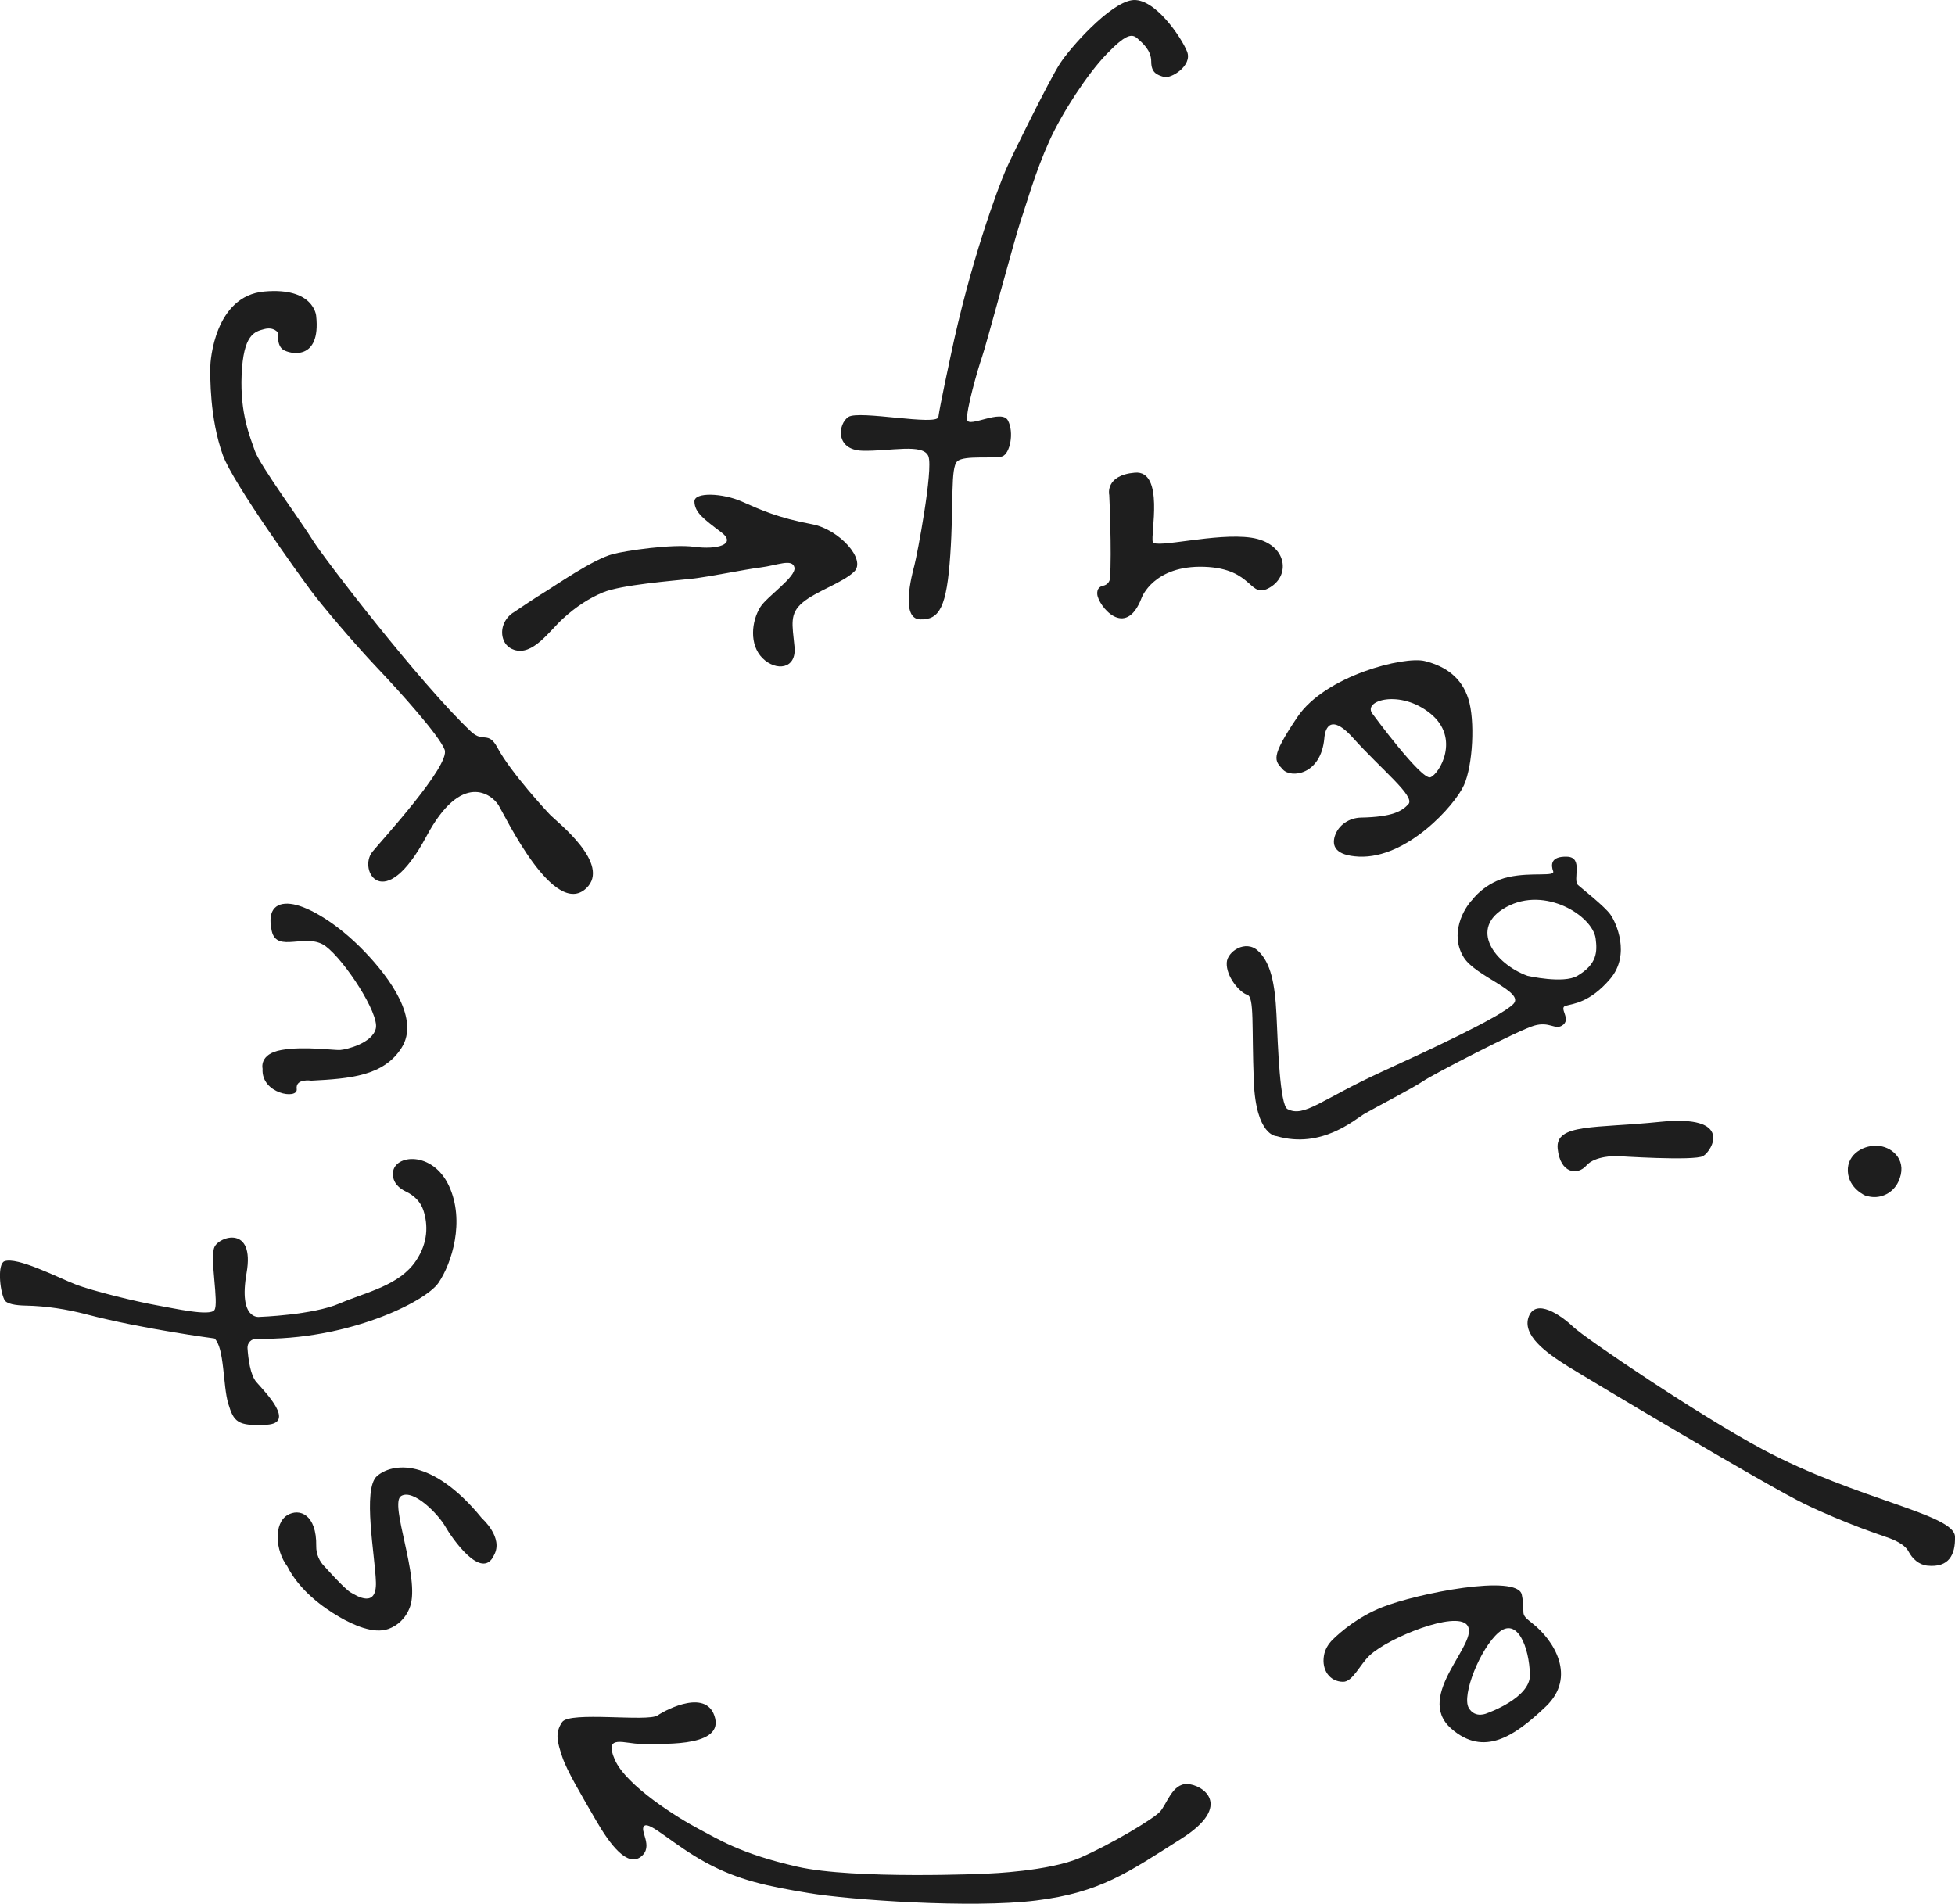
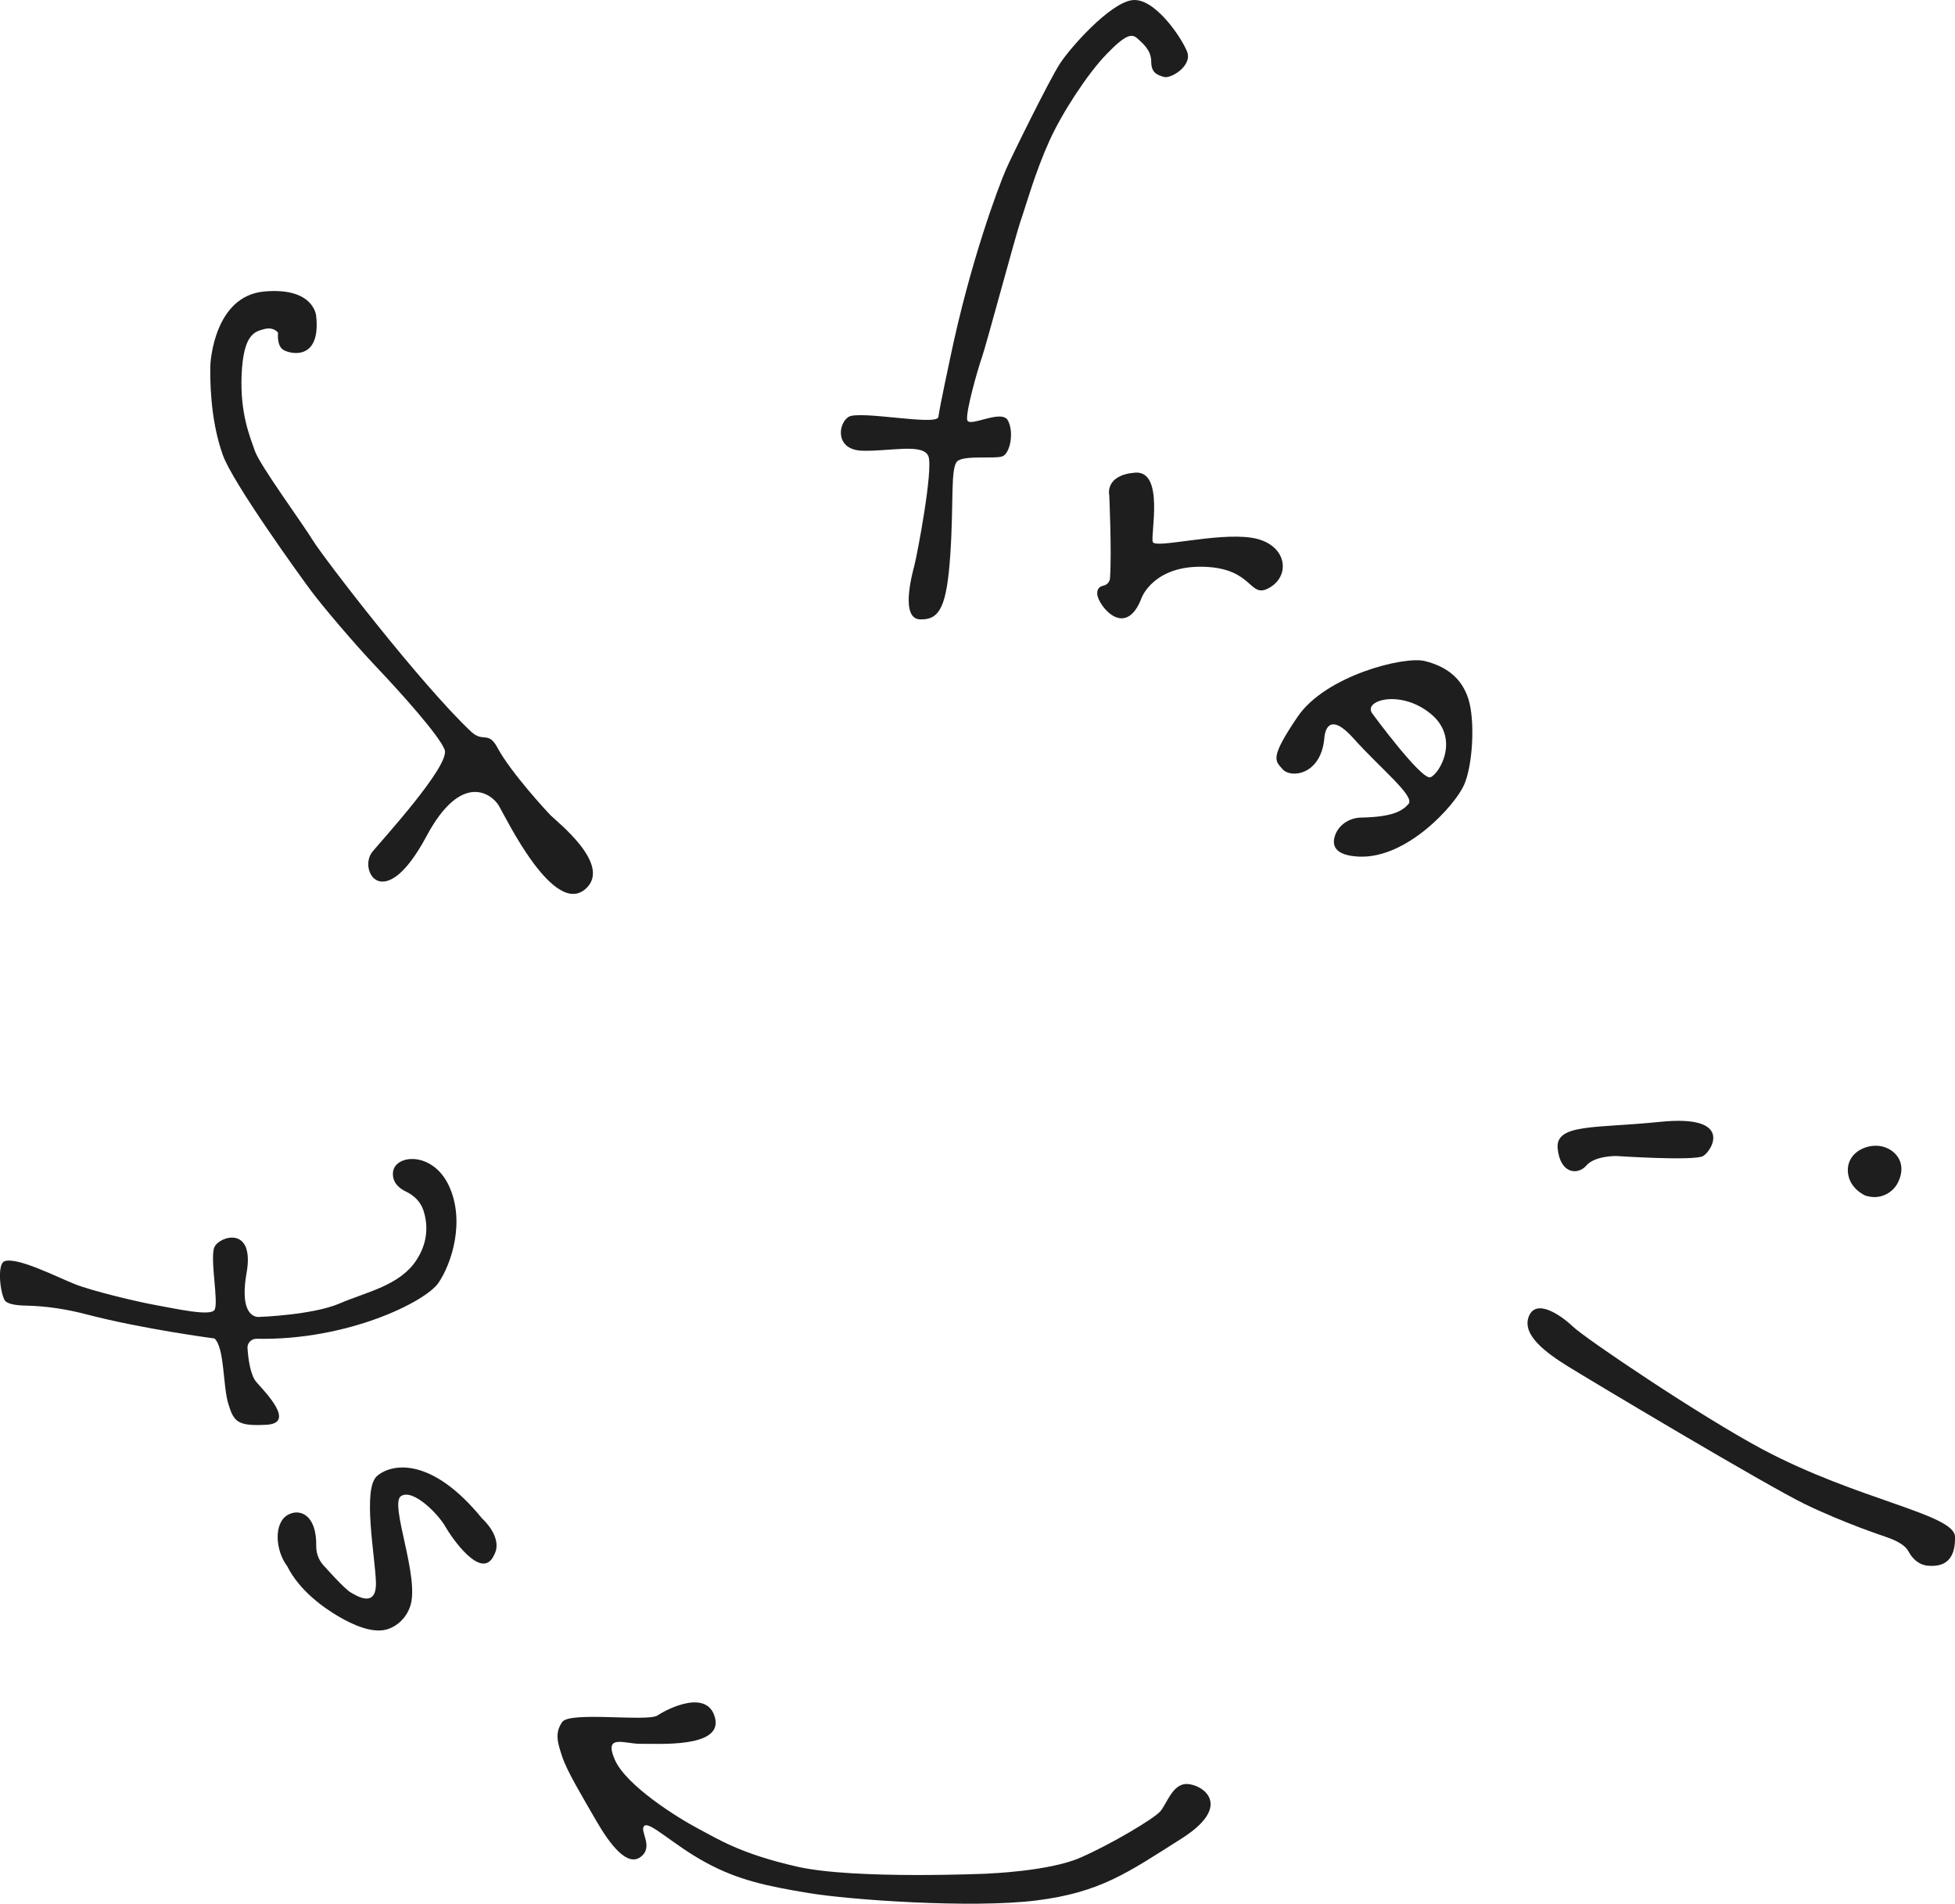
<svg xmlns="http://www.w3.org/2000/svg" id="_Слой_1" data-name="Слой 1" viewBox="0 0 259.4 252.61">
  <defs>
    <style> .cls-1 { fill: #1e1e1e; } </style>
  </defs>
  <path class="cls-1" d="m194.84,92.77c-.89-2.83-2.96-4.34-5.78-5.05-2.73-.69-13.2,1.93-16.9,7.41-3.71,5.49-3,5.79-1.95,6.97,1.06,1.19,5.06.77,5.51-4.14,0,0,.14-4.14,3.85,0,3.71,4.14,8.24,7.7,7.31,8.74-.82.91-2.07,1.71-6.29,1.79-1.56.03-3.02.98-3.48,2.47-.39,1.26.02,2.56,3.2,2.71,6.38.29,12.75-6.82,13.94-9.49,1.19-2.67,1.48-8.59.59-11.41Zm-5.04,10.37c-1.18.44-7.71-8.45-7.71-8.45-1.31-1.75,3.71-3.26,7.71,0,4.01,3.26,1.19,8,0,8.45Z" />
  <path class="cls-1" d="m36.9,44.13s-.22,1.68.66,2.27,5.05,1.57,4.39-4.5c0,0-.29-3.81-6.88-3.22-6.59.59-7.17,9.22-7.17,10.03,0,1.17-.11,6.75,1.68,11.71,1.33,3.68,10.24,16.03,11.71,18s5.61,6.88,8.73,10.17,8.26,9,8.98,10.9c.78,2.07-8.43,12.11-9.59,13.54-1.95,2.42,1.52,8.52,7.17-2.05,4.68-8.76,8.71-5.56,9.59-4.1s7.37,15.05,11.63,10.98c3.32-3.17-3.81-8.74-4.74-9.67-.48-.48-5.3-5.7-7.04-8.95-1.24-2.32-1.89-.63-3.52-2.16-6.71-6.32-19.61-23.12-21-25.39s-7.02-9.95-7.68-11.85-1.98-4.98-1.76-10.1c.23-5.38,1.71-5.73,3-6.07s1.83.48,1.83.48Z" />
-   <path class="cls-1" d="m68.06,81.31c-1.11.75-1.7,2.12-1.32,3.4.19.64.62,1.23,1.48,1.52,2.46.82,4.65-2.46,6.43-4.1s3.56-2.77,5.33-3.51c2.42-1.02,9.3-1.55,11.76-1.82s6.97-1.23,9.16-1.5,4.24-1.23,4.51,0-3.64,3.85-4.51,5.23c-1.21,1.91-1.5,5.03.27,6.8s4.54,1.5,4.25-1.5-.7-4.38,1.08-5.88,5.29-2.6,6.84-4.1c1.63-1.57-1.96-5.61-5.61-6.29-4.51-.85-6.8-1.9-9.3-3.01s-6.32-1.3-6.29,0c.04,1.46,1.2,2.29,3.57,4.09,2.09,1.59-.56,2.33-3.57,1.92s-9.16.53-10.8.96c-2.66.69-7.66,4.19-9.16,5.1-.96.58-2.87,1.85-4.12,2.7Z" />
  <path class="cls-1" d="m126.1,47.4s-1.4,6.48-1.59,7.93c-.15,1.23-10.54-.93-11.94,0s-1.77,4.38,1.86,4.48,8.11-1.03,8.76.75-1.49,13.05-1.86,14.45-1.86,7.09.75,7.18,3.54-1.68,4.01-8.58,0-11.56.93-12.4,4.94-.28,5.97-.65,1.59-3.17.75-4.76-5.22,1.03-5.41-.09,1.4-6.71,1.96-8.3,4.45-16.12,5.13-18.09c.76-2.19,1.91-6.4,3.82-10.63,1.71-3.77,5.04-8.86,7.55-11.47s3.36-2.8,4.1-2.14,1.86,1.59,1.86,3.08.75,1.77,1.68,2.05,3.82-1.49,3.08-3.36S153.14-.44,150.16.03s-8.11,6.25-9.51,8.39-6.48,12.46-7.18,14.08c-1.07,2.48-4.76,12.37-7.37,24.9Z" />
  <path class="cls-1" d="m147.18,65.65s.35,7.65.1,11.09c-.04.5-.41.88-.89.98-.43.09-.86.36-.8,1.13.11,1.48,3.75,6.13,5.9.45,0,0,1.59-4.31,8.29-4.09,6.7.23,5.9,4.43,8.74,2.73s2.16-5.9-2.5-6.59-12.72,1.48-13.06.57,1.59-9.54-2.38-9.2-3.41,2.92-3.41,2.92Z" />
-   <path class="cls-1" d="m213.66,121.33c-.78-1.07-3.5-3.2-4.27-3.88-.78-.68.77-3.69-1.46-3.77-2.23-.08-2.14,1.14-1.85,1.92.29.78-2.81.1-5.92.78-3.11.68-4.8,3.01-4.8,3.01-1.15,1.18-3.07,4.56-1.13,7.67,1.56,2.5,8.03,4.53,6.61,6.12-1.52,1.7-11.97,6.51-17.48,9.03-8.08,3.7-10.3,6.12-12.53,4.96-1.01-.53-1.27-8.36-1.46-12.53-.2-4.18-.78-6.9-2.43-8.45-1.65-1.56-4.1.07-4.17,1.55-.1,1.85,1.74,3.98,2.71,4.26.98.28.59,4.19.88,11.48.29,7.28,3.01,7.28,3.01,7.28,6.02,1.75,10.39-2.23,11.75-3.01,1.36-.78,6.41-3.4,7.68-4.27,1.26-.88,12.72-6.8,14.76-7.38,2.04-.59,2.72.58,3.69,0,1.35-.82-.49-2.34.48-2.63.98-.29,3.21-.39,5.93-3.59,2.72-3.21.78-7.48,0-8.55Zm-4.37,8.16c-1.84,1.09-6.61,0-6.61,0-4.27-1.55-7.96-6.31-2.81-9.13,5.15-2.82,11.45,1.17,11.85,4.18.23,1.78.19,3.4-2.43,4.95Z" />
  <path class="cls-1" d="m214.47,153.4s10.36.69,11.52,0,4.14-5.55-5.76-4.53c-8.54.88-13.89.2-13.55,3.55.34,3.36,2.67,3.56,3.81,2.24s3.98-1.26,3.98-1.26Z" />
  <path class="cls-1" d="m247.53,158.66s-2.24-.92-2.35-3.24,2.22-3.61,4.22-3.35c1.83.24,3.78,2.04,2.46,4.79-.68,1.41-2.23,2.22-3.77,1.93-.18-.03-.37-.08-.56-.13Z" />
  <path class="cls-1" d="m250.13,203.9s-5.13-1.66-10.59-4.28c-5.04-2.43-28.53-16.46-31.49-18.3s-6.15-4.19-5.2-6.63,4.23-.2,5.88,1.37,16.82,11.82,25.09,16.24c12.66,6.75,25.5,8.61,25.58,11.61.06,2.4-.8,4.13-3.65,3.85-1.12-.11-2-.9-2.52-1.89-.31-.6-1.14-1.32-3.1-1.96Z" />
-   <path class="cls-1" d="m203.32,215.41c-1.85-1.45-.83-.99-1.4-3.8s-13.92-.17-18.52,1.66c-3.17,1.26-5.47,3.22-6.58,4.31-.58.58-1.02,1.3-1.15,2.11-.33,1.91.76,3.46,2.53,3.48,1.28.02,2.24-2.3,3.54-3.51,2.57-2.38,11.37-5.92,12.91-4.04,1.87,2.27-7.13,9.34-2.09,13.76,4.34,3.8,8.4,1.01,12.54-2.92,4.14-3.93,1.1-8.8-1.78-11.05Zm-5.96,11.91s-1.61.8-2.48-.69c-.96-1.66,1.52-7.9,3.97-10,2.46-2.09,4.06,1.92,4.15,5.61.08,3.08-5.64,5.08-5.64,5.08Z" />
  <path class="cls-1" d="m131.18,248.61s8.01-.29,12.16-2.1c4.16-1.82,9.61-5.1,10.54-6.07s1.63-3.76,3.63-3.71,6.27,2.81-.78,7.27-10.71,7.13-19.27,8.19c-8.56,1.06-24.72-.08-30.18-.99s-9.3-1.69-13.65-4.06-7.38-5.45-8.13-4.86,1.31,2.74-.47,4.11-4.04-1.53-5.94-4.82-3.88-6.59-4.5-8.48-1-3.12,0-4.58,11.34.01,12.66-.88,6.69-3.6,7.64.39-7.75,3.33-9.84,3.38-5-1.41-3.48,2.09,8.49,7.81,11.1,9.18,5.52,3.3,13.1,5.03c7.58,1.73,25.41.92,25.41.92Z" />
  <path class="cls-1" d="m46.55,211.32c.87.52,3.43,2.08,3.33-1.36-.1-3.44-1.82-12.37.14-14.09,1.97-1.72,7.27-2.57,13.93,5.61,0,0,2.9,2.55,1.6,4.88-1.6,3.53-5.61-2.28-6.48-3.82-.87-1.54-4.19-5.01-5.84-4.03-1.65.98,2.55,10.83,1.18,14.69-.55,1.54-1.65,2.52-2.89,2.96-1.98.7-4.69-.55-6.5-1.6-2.13-1.24-5.29-3.5-6.9-6.71-1.62-2.15-1.79-5.7,0-6.79,1.61-.97,3.91-.11,3.84,4.1-.02,1.04.41,2.05,1.16,2.77,0,0,2.55,2.88,3.42,3.39Z" />
  <path class="cls-1" d="m28.44,177.61s-9.45-1.24-16.9-3.18c-2.66-.7-5.4-1.13-8.15-1.18-1.31-.03-2.53-.21-2.81-.78-.64-1.32-.91-4.75,0-5.1,1.68-.64,7.08,2.14,9.4,3.05s8.29,2.34,10.73,2.77c2.43.43,7.12,1.51,7.74.65s-.64-6.89,0-8.35,5.38-2.92,4.27,3.41,1.71,5.85,1.71,5.85c0,0,7.03-.24,10.62-1.78,3.6-1.54,7.94-2.37,10.16-5.69,1.6-2.4,1.6-4.76.96-6.7-.37-1.11-1.24-1.96-2.3-2.46-.87-.41-1.83-1.17-1.73-2.52.18-2.43,5.26-2.91,7.43,1.76,2.17,4.67.37,10.29-1.39,12.87-1.7,2.5-12.04,7.67-24.13,7.42-.69-.01-1.25.55-1.21,1.23.09,1.41.37,3.59,1.18,4.52,1.25,1.42,5.22,5.45,1.35,5.66-3.87.21-4.35-.39-5.08-2.79-.73-2.4-.49-7.49-1.85-8.67Z" />
-   <path class="cls-1" d="m34.84,141.81s-.5-1.96,2.51-2.48c3.01-.53,6.96.06,7.79,0s4.28-.89,4.73-2.87-4.11-8.98-6.65-10.89-6.48.99-7.16-2.02.74-3.95,2.87-3.55,5.81,2.51,9.38,6.21,7.36,9.06,4.98,12.82c-2.38,3.76-6.84,4.1-11.98,4.37,0,0-2.13-.33-1.94,1.11s-4.75.64-4.53-2.69Z" />
</svg>